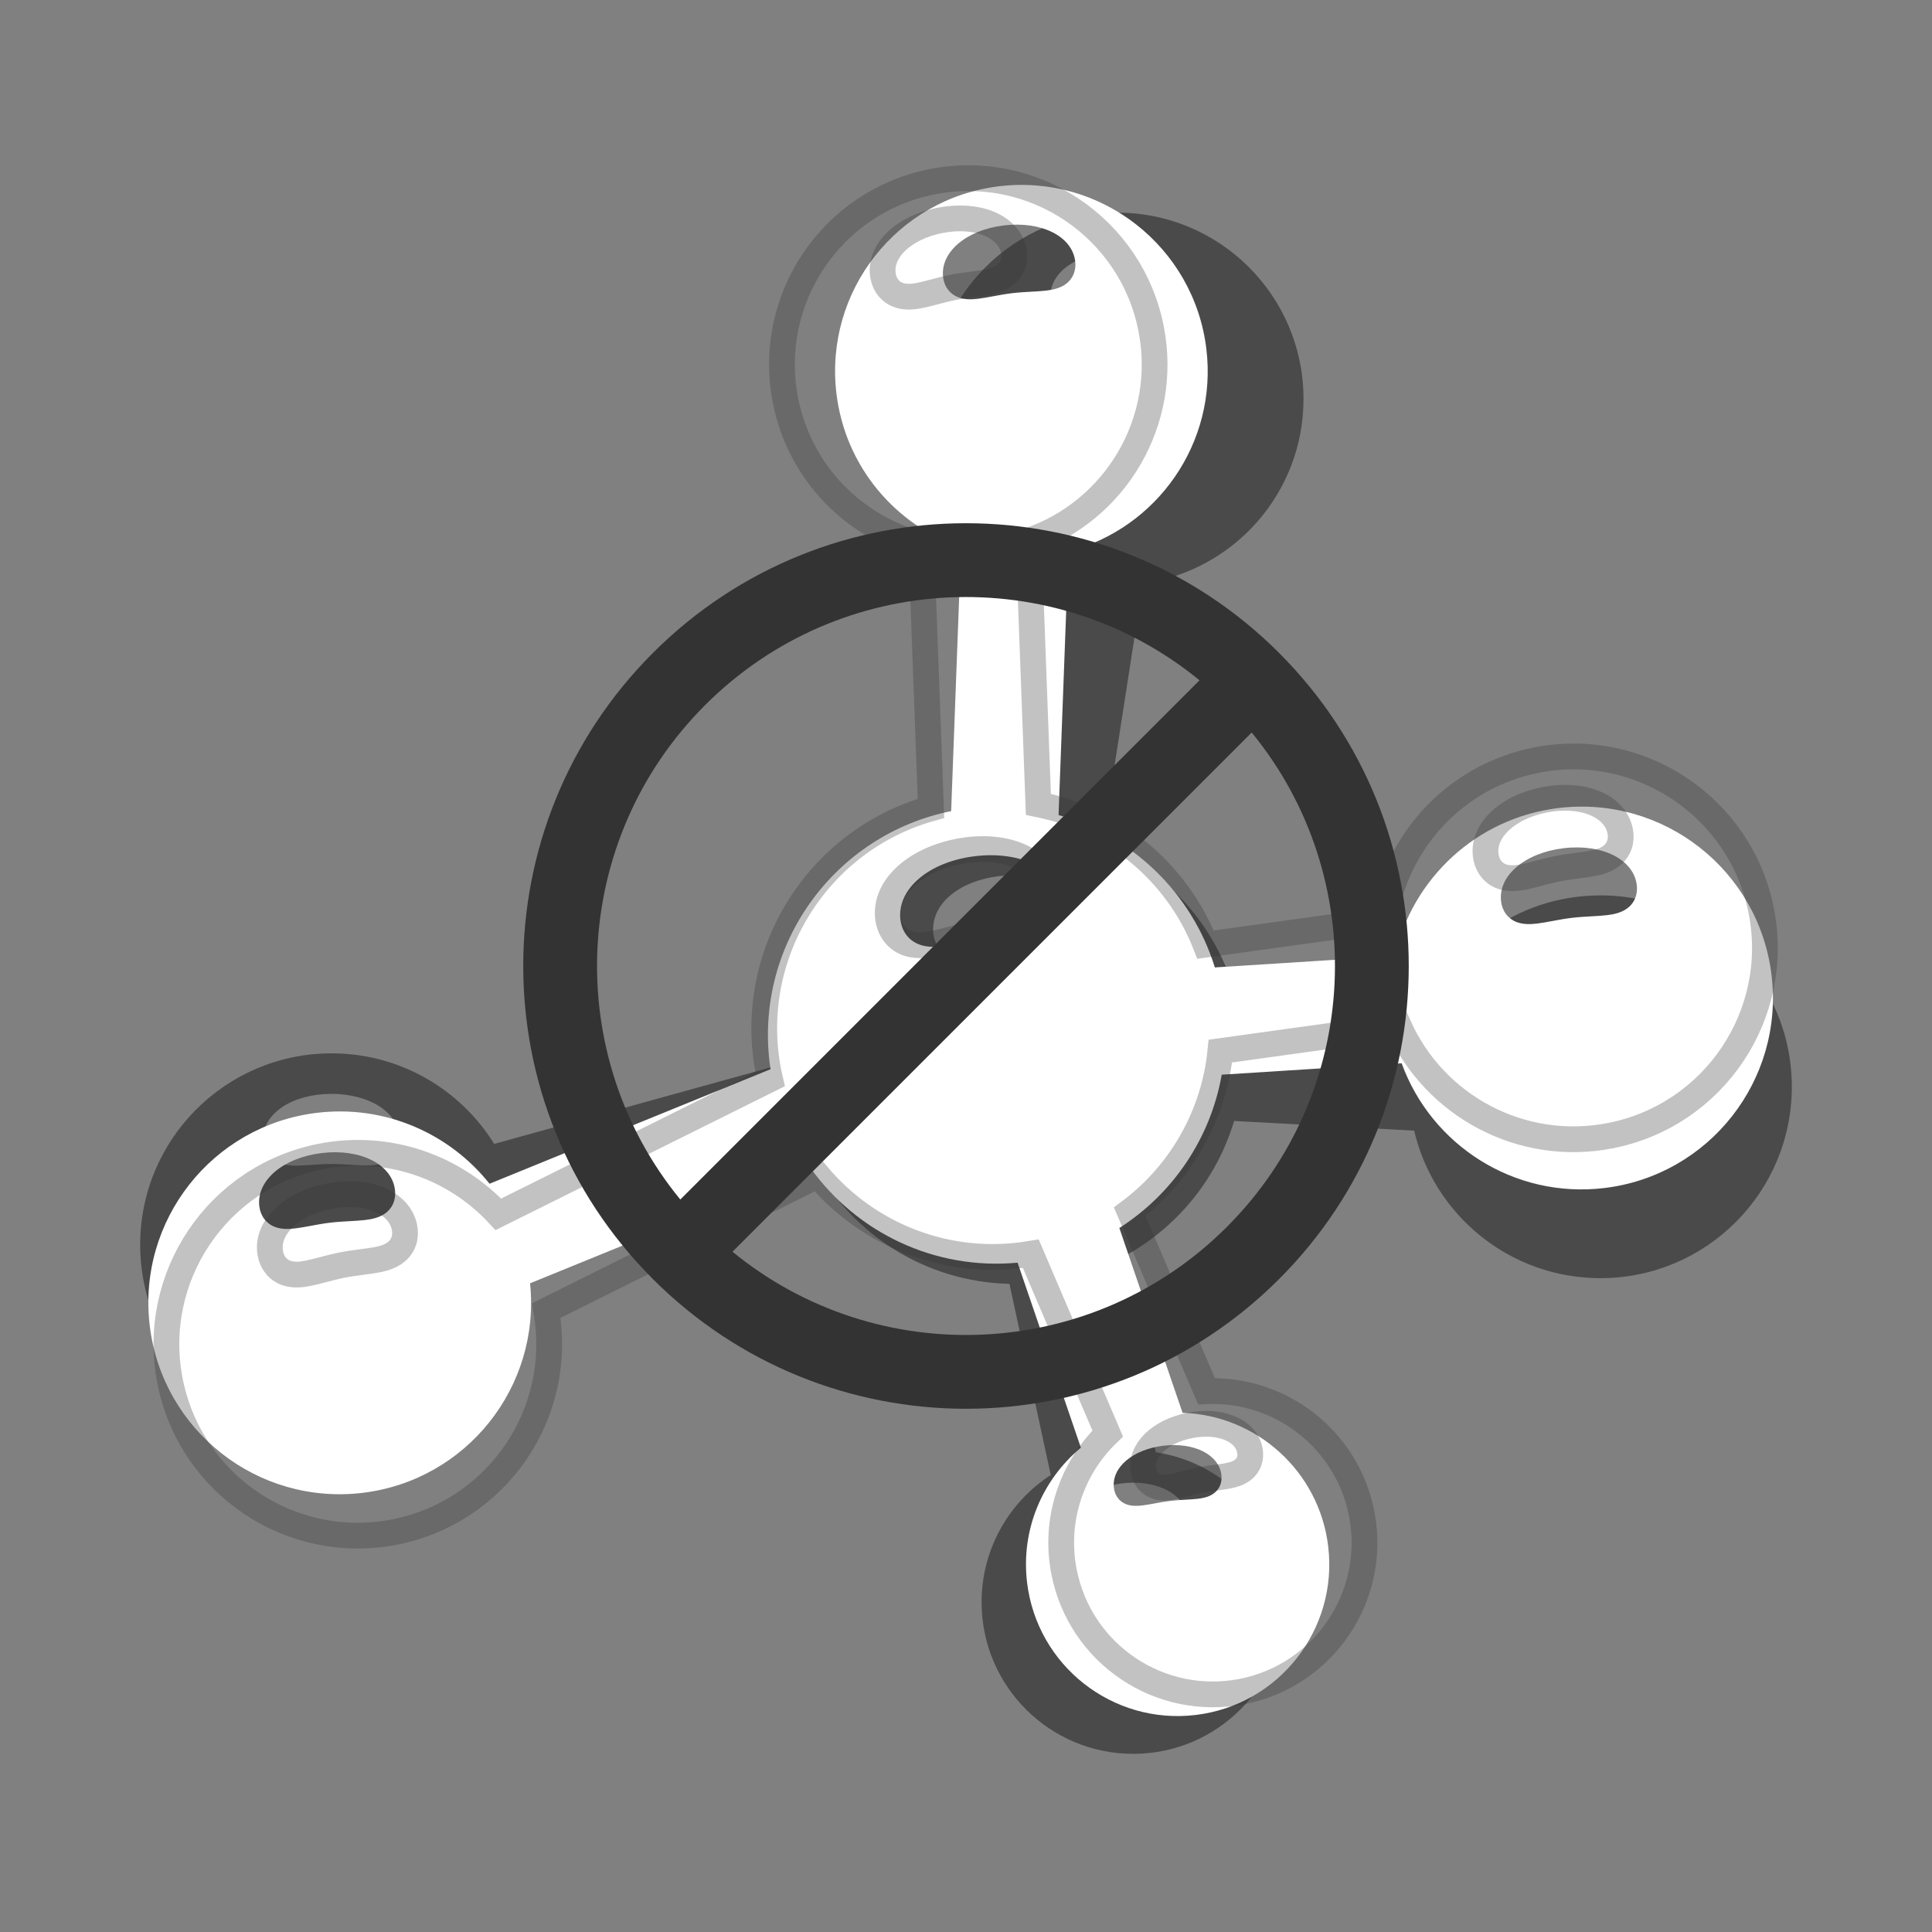
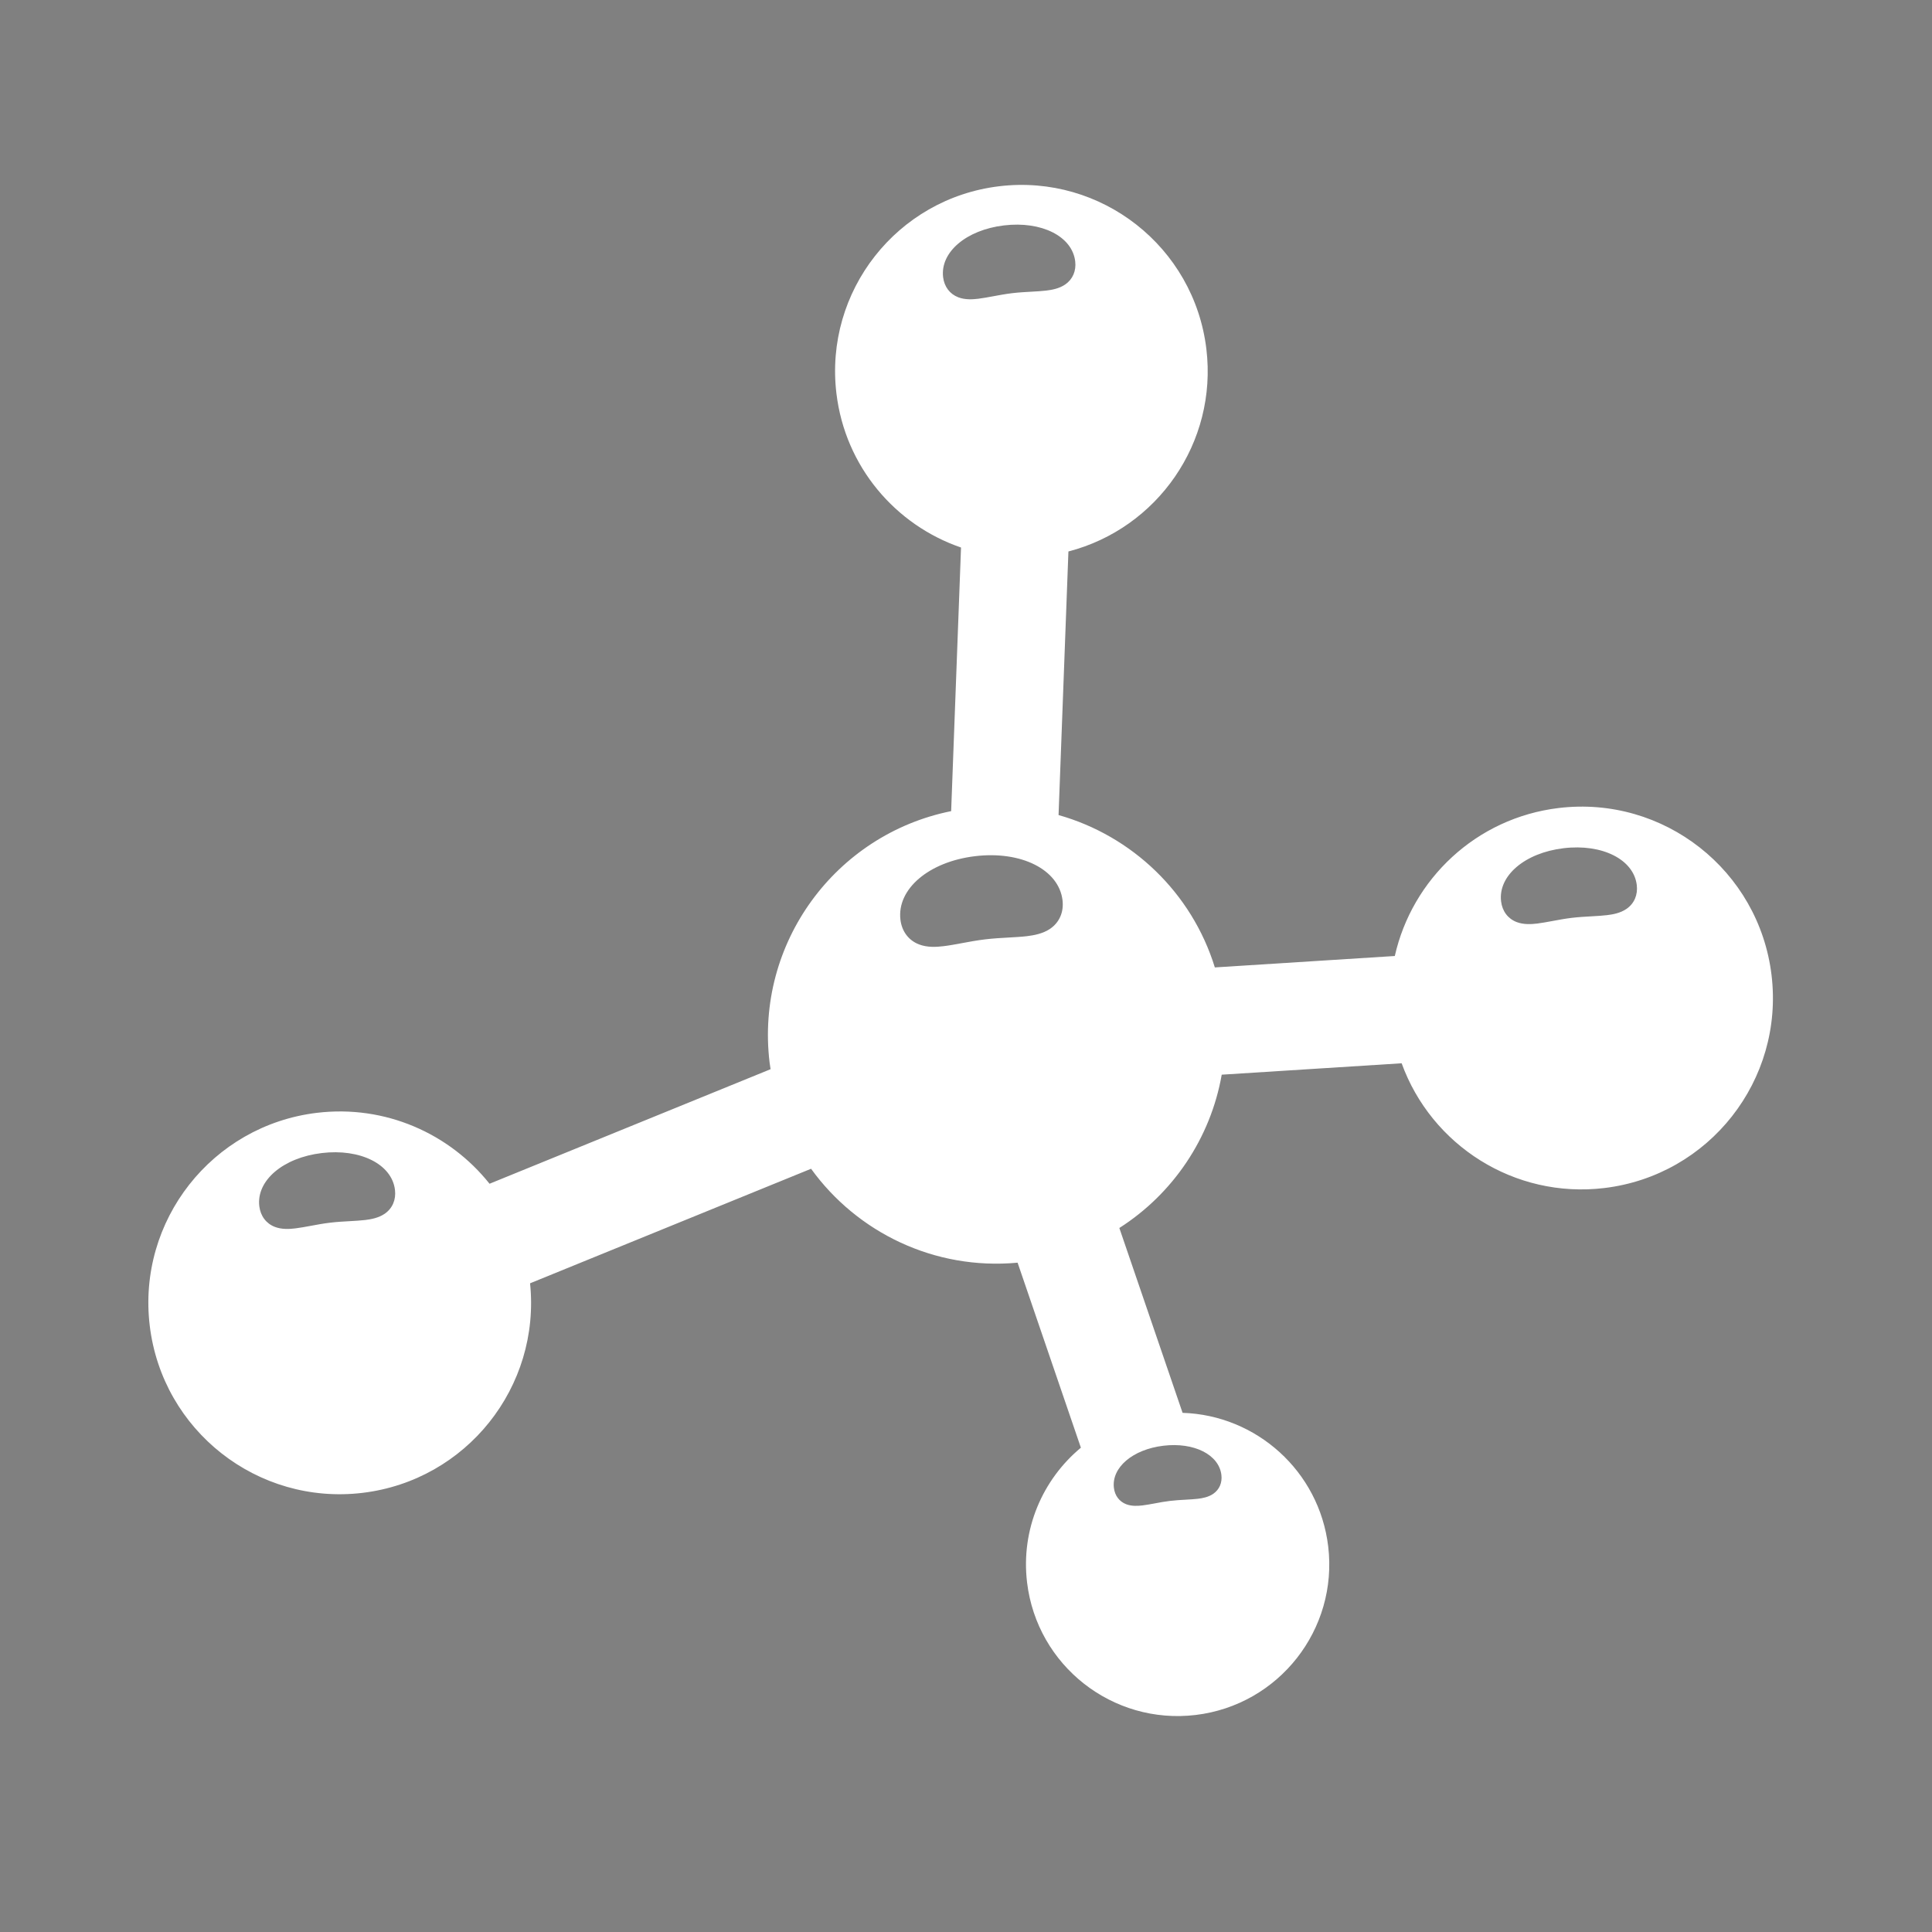
<svg xmlns="http://www.w3.org/2000/svg" id="Layer_1" x="0px" y="0px" width="300px" height="300px" viewBox="0 0 300 300" xml:space="preserve">
  <rect x="0" y="0" width="300" height="300" fill="#808080" stroke="none" />
  <g>
    <g opacity="0.7">
      <g>
        <g>
-           <path fill="#333333" d="M179.474,225.506l-6.406-29.654c8.885-4.297,15.697-12.193,18.564-21.788l27.956,1.498     c3.086,13.159,14.908,22.947,29.007,22.911c16.411-0.045,29.68-13.387,29.637-29.798c-0.045-16.412-13.387-29.683-29.797-29.637     c-12.93,0.033-23.9,8.322-27.958,19.857l-27.961-1.497c-2.206-11.952-10.395-21.798-21.343-26.327l6.292-40.471     c14.121-1.949,24.981-14.076,24.942-28.728c-0.042-15.978-13.029-28.896-29.007-28.852     c-15.978,0.041-28.896,13.031-28.853,29.009c0.031,11.471,6.734,21.363,16.426,26.016l-6.295,40.475     c-18.266,1.503-32.602,16.816-32.551,35.46c0.001,0.357,0.017,0.711,0.03,1.068l-45.415,12.578     c-5.257-8.463-14.643-14.091-25.337-14.063c-16.413,0.045-29.683,13.387-29.637,29.799c0.043,16.41,13.387,29.68,29.796,29.635     c16.239-0.041,29.395-13.107,29.625-29.283l45.412-12.578c5.932,10.646,17.181,17.91,30.148,18.223l6.412,29.678     c-6.479,4.209-10.763,11.514-10.74,19.816c0.035,13.006,10.606,23.518,23.61,23.482c13.003-0.035,23.517-10.605,23.482-23.607     C199.48,236.938,190.786,227.195,179.474,225.506z M48.379,180.884c-0.853,0.056-1.656,0.11-2.395,0.111     c-0.92,0.002-2.108-0.063-3.131-0.6c-1.281-0.674-2.021-1.938-2.025-3.474c-0.01-4.011,4.541-7.051,10.589-7.066     c6.049-0.016,10.619,2.998,10.628,7.012c0.007,1.533-0.727,2.803-2.009,3.484c-1.018,0.541-2.205,0.613-3.125,0.615     c-0.736,0-1.541-0.049-2.395-0.101c-0.984-0.06-2.002-0.124-3.07-0.12C50.38,180.748,49.363,180.817,48.379,180.884z      M248.446,145.327c6.049-0.016,10.618,2.999,10.63,7.009c0.005,1.531-0.727,2.803-2.009,3.484     c-1.019,0.541-2.207,0.613-3.126,0.615c-0.736,0.002-1.541-0.047-2.396-0.098c-0.982-0.061-2.003-0.123-3.069-0.122     c-1.068,0.002-2.089,0.072-3.071,0.138c-0.85,0.056-1.656,0.11-2.395,0.115c-0.918-0.001-2.107-0.066-3.131-0.602     c-1.282-0.676-2.021-1.939-2.025-3.475C237.845,148.381,242.399,145.343,248.446,145.327z M170.456,49.881     c-0.831,0.053-1.615,0.105-2.331,0.109c-0.893,0.002-2.051-0.063-3.047-0.586c-1.251-0.656-1.969-1.887-1.975-3.38     c-0.009-3.907,4.427-6.864,10.314-6.88c5.887-0.016,10.334,2.918,10.345,6.825c0.005,1.493-0.707,2.729-1.953,3.392     c-0.993,0.525-2.149,0.598-3.045,0.6c-0.717,0.002-1.502-0.045-2.331-0.098c-0.956-0.061-1.948-0.12-2.988-0.118     C172.405,49.749,171.412,49.817,170.456,49.881z M157.548,135.901c7.223-0.02,12.681,3.58,12.692,8.374     c0.005,1.833-0.866,3.347-2.396,4.163c-1.221,0.647-2.639,0.732-3.74,0.738c-0.88,0.002-1.839-0.061-2.857-0.123     c-1.177-0.069-2.393-0.146-3.666-0.142c-1.277,0.003-2.493,0.086-3.669,0.165c-1.019,0.066-1.979,0.131-2.859,0.132     c-1.098,0.006-2.517-0.075-3.739-0.717c-1.534-0.806-2.416-2.314-2.422-4.148C144.882,139.548,150.323,135.922,157.548,135.901z      M171.612,239.057c-0.728,0.002-1.673-0.051-2.481-0.475c-1.018-0.533-1.602-1.534-1.605-2.75     c-0.009-3.182,3.6-5.59,8.394-5.602c4.79-0.014,8.41,2.374,8.418,5.557c0.004,1.213-0.576,2.219-1.591,2.76     c-0.807,0.429-1.751,0.486-2.479,0.488c-0.582,0-1.219-0.038-1.896-0.08c-0.777-0.048-1.585-0.098-2.432-0.096     c-0.846,0.002-1.651,0.055-2.432,0.112C172.831,239.015,172.194,239.057,171.612,239.057z" />
-         </g>
+           </g>
      </g>
    </g>
    <g>
      <g>
        <path fill="#FFFFFF" d="M183.63,219.385l-9.819-28.703c8.321-5.305,14.167-13.941,15.897-23.806l27.938-1.771    c4.6,12.71,17.482,21.052,31.48,19.372c16.294-1.958,27.917-16.755,25.96-33.05c-1.957-16.294-16.756-27.919-33.049-25.96    c-12.838,1.542-22.767,11.052-25.452,22.981l-27.944,1.773c-3.585-11.613-12.865-20.438-24.268-23.66l1.531-40.928    c13.797-3.582,23.17-16.893,21.422-31.439c-1.904-15.863-16.309-27.18-32.173-25.272c-15.863,1.903-27.179,16.312-25.272,32.175    c1.368,11.39,9.179,20.432,19.347,23.922l-1.533,40.934c-17.967,3.623-30.419,20.503-28.195,39.014    c0.043,0.354,0.1,0.704,0.154,1.058l-43.638,17.787c-6.208-7.793-16.186-12.287-26.804-11.013    c-16.295,1.96-27.92,16.757-25.961,33.051c1.957,16.294,16.756,27.917,33.049,25.96c16.124-1.936,27.666-16.445,26.008-32.539    l43.635-17.786c7.133,9.882,19.152,15.784,32.068,14.583l9.828,28.729c-5.943,4.935-9.347,12.689-8.356,20.933    c1.552,12.913,13.275,22.12,26.188,20.569c12.91-1.551,22.119-13.274,20.569-26.186    C204.833,228.406,195.062,219.744,183.63,219.385z M48.227,190.353c-0.841,0.154-1.633,0.302-2.365,0.39    c-0.914,0.109-2.102,0.184-3.18-0.23c-1.352-0.52-2.232-1.689-2.417-3.214c-0.477-3.981,3.689-7.532,9.693-8.253    c6.006-0.721,10.896,1.738,11.374,5.725c0.185,1.521-0.395,2.868-1.589,3.694c-0.948,0.655-2.119,0.867-3.033,0.977    c-0.731,0.086-1.537,0.13-2.39,0.179c-0.984,0.055-2.003,0.111-3.063,0.238C50.198,189.984,49.196,190.172,48.227,190.353z     M242.784,131.711c6.005-0.721,10.895,1.74,11.374,5.723c0.184,1.521-0.396,2.868-1.589,3.693    c-0.948,0.658-2.121,0.868-3.033,0.977c-0.73,0.088-1.535,0.133-2.391,0.182c-0.983,0.056-2.003,0.111-3.063,0.236    c-1.061,0.127-2.066,0.316-3.034,0.496c-0.838,0.154-1.633,0.303-2.364,0.393c-0.912,0.107-2.102,0.181-3.18-0.232    c-1.354-0.521-2.234-1.69-2.417-3.214C232.61,135.981,236.779,132.432,242.784,131.711z M154.196,46.01    c-0.819,0.149-1.592,0.293-2.303,0.381c-0.886,0.105-2.043,0.176-3.093-0.227c-1.319-0.507-2.176-1.646-2.355-3.127    c-0.464-3.88,3.596-7.334,9.442-8.035c5.845-0.703,10.603,1.692,11.07,5.571c0.179,1.481-0.384,2.794-1.545,3.596    c-0.926,0.639-2.065,0.845-2.954,0.951c-0.712,0.086-1.497,0.13-2.326,0.175c-0.957,0.052-1.949,0.108-2.982,0.231    C156.117,45.651,155.139,45.834,154.196,46.01z M151.405,132.948c7.172-0.861,13.012,2.078,13.583,6.838    c0.219,1.819-0.471,3.425-1.895,4.414c-1.137,0.784-2.535,1.034-3.628,1.168c-0.874,0.104-1.834,0.154-2.853,0.212    c-1.177,0.067-2.394,0.134-3.658,0.286c-1.268,0.152-2.466,0.376-3.624,0.592c-1.004,0.186-1.95,0.361-2.824,0.465    c-1.091,0.133-2.509,0.219-3.798-0.276c-1.617-0.62-2.669-2.017-2.89-3.838C139.252,138.047,144.233,133.811,151.405,132.948z     M177.401,233.761c-0.723,0.086-1.668,0.144-2.52-0.183c-1.073-0.411-1.77-1.338-1.915-2.545    c-0.38-3.158,2.923-5.971,7.683-6.541c4.756-0.572,8.631,1.377,9.009,4.536c0.146,1.204-0.313,2.271-1.259,2.927    c-0.75,0.521-1.682,0.688-2.404,0.775c-0.577,0.066-1.215,0.104-1.892,0.141c-0.777,0.043-1.586,0.088-2.426,0.189    c-0.841,0.1-1.634,0.246-2.402,0.394C178.607,233.576,177.979,233.691,177.401,233.761z" />
      </g>
    </g>
    <g opacity="0.3">
      <g>
        <g>
-           <path fill="none" stroke="#333333" stroke-width="4" stroke-miterlimit="10" d="M187.347,216.029l-11.929-27.894     c7.904-5.909,13.091-14.956,14.082-24.923l27.729-3.846c5.533,12.334,19,19.693,32.835,16.977     c16.103-3.165,26.593-18.785,23.429-34.889c-3.164-16.104-18.787-26.597-34.889-23.431     c-12.688,2.493-21.882,12.717-23.672,24.813l-27.735,3.848c-4.438-11.314-14.35-19.425-25.96-21.788l-1.519-40.929     c13.492-4.6,21.849-18.57,19.022-32.945c-3.079-15.68-18.285-25.892-33.963-22.81C129.1,31.292,118.887,46.5,121.969,62.178     c2.211,11.257,10.674,19.691,21.073,22.417l1.517,40.933c-17.647,4.951-28.809,22.711-25.214,41.005     c0.069,0.35,0.152,0.695,0.233,1.043l-42.193,20.985c-6.771-7.31-17.055-11.05-27.549-8.989     c-16.104,3.168-26.596,18.789-23.43,34.893c3.164,16.102,18.787,26.592,34.889,23.428c15.935-3.131,26.365-18.459,23.515-34.383     l42.191-20.984c7.848,9.324,20.274,14.314,33.063,12.155l11.939,27.918c-5.561,5.363-8.377,13.351-6.776,21.497     c2.509,12.761,14.885,21.071,27.646,18.563c12.76-2.506,21.07-14.883,18.564-27.643     C209.162,223.447,198.773,215.537,187.347,216.029z M50.159,197.152c-0.827,0.217-1.606,0.423-2.33,0.564     c-0.902,0.178-2.082,0.339-3.188,0.008c-1.387-0.418-2.352-1.52-2.649-3.025c-0.772-3.936,3.118-7.786,9.052-8.952     c5.936-1.165,10.995,0.923,11.769,4.862c0.297,1.504-0.18,2.891-1.31,3.803c-0.896,0.725-2.048,1.022-2.951,1.199     c-0.723,0.141-1.522,0.244-2.371,0.356c-0.977,0.128-1.989,0.26-3.036,0.466C52.097,196.639,51.111,196.9,50.159,197.152z      M239.813,124.197c5.935-1.165,10.995,0.925,11.769,4.86c0.297,1.502-0.181,2.891-1.311,3.802     c-0.896,0.726-2.05,1.023-2.951,1.2c-0.722,0.141-1.521,0.246-2.37,0.357c-0.977,0.129-1.989,0.261-3.036,0.465     c-1.049,0.205-2.038,0.469-2.989,0.72c-0.824,0.216-1.606,0.423-2.329,0.567c-0.901,0.174-2.082,0.337-3.188,0.005     c-1.389-0.419-2.354-1.52-2.65-3.024C229.985,129.211,233.878,125.363,239.813,124.197z M145.094,45.325     c-0.806,0.211-1.565,0.41-2.268,0.551c-0.875,0.172-2.025,0.328-3.102,0.005c-1.354-0.407-2.292-1.479-2.582-2.943     c-0.751-3.834,3.041-7.581,8.818-8.716c5.776-1.135,10.699,0.899,11.454,4.732c0.289,1.465-0.175,2.816-1.272,3.701     c-0.876,0.706-1.997,0.996-2.875,1.168c-0.704,0.139-1.483,0.241-2.308,0.348c-0.95,0.123-1.935,0.253-2.956,0.453     C146.983,44.824,146.02,45.08,145.094,45.325z M148.78,132.229c7.087-1.393,13.129,1.104,14.054,5.809     c0.353,1.798-0.215,3.45-1.562,4.543c-1.075,0.866-2.451,1.22-3.531,1.435c-0.863,0.169-1.817,0.29-2.828,0.423     c-1.169,0.156-2.377,0.313-3.627,0.559c-1.253,0.246-2.431,0.559-3.57,0.859c-0.987,0.26-1.917,0.506-2.781,0.674     c-1.078,0.214-2.486,0.404-3.808,0.007c-1.659-0.499-2.812-1.813-3.167-3.612C137.04,138.219,141.691,133.625,148.78,132.229z      M182.205,230.828c-0.715,0.141-1.652,0.268-2.526,0.005c-1.101-0.329-1.864-1.201-2.1-2.394     c-0.613-3.122,2.471-6.173,7.175-7.096c4.7-0.924,8.709,0.731,9.322,3.854c0.233,1.19-0.145,2.288-1.038,3.012     c-0.71,0.575-1.626,0.811-2.34,0.952c-0.571,0.11-1.204,0.194-1.876,0.281c-0.771,0.101-1.575,0.206-2.405,0.369     c-0.831,0.163-1.611,0.368-2.366,0.571C183.394,230.555,182.776,230.717,182.205,230.828z" />
-         </g>
+           </g>
      </g>
    </g>
  </g>
  <g>
    <g>
      <g>
-         <path fill="#333333" d="M198.673,101.447c-0.022-0.019-0.037-0.042-0.058-0.063c-26.852-26.85-70.383-26.85-97.229,0.002    c-26.83,26.829-26.85,70.315-0.059,97.165c0.02,0.022,0.037,0.042,0.057,0.063c26.85,26.852,70.384,26.852,97.229,0    C225.443,171.787,225.462,128.299,198.673,101.447z M109.489,109.488c21.004-21.008,54.267-22.292,76.771-3.851l-80.623,80.624    C87.198,163.759,88.482,130.496,109.489,109.488z M190.511,190.513c-21.005,21.009-54.266,22.293-76.772,3.853l80.624-80.624    C212.802,136.242,211.52,169.505,190.511,190.513z" />
-       </g>
+         </g>
    </g>
  </g>
</svg>